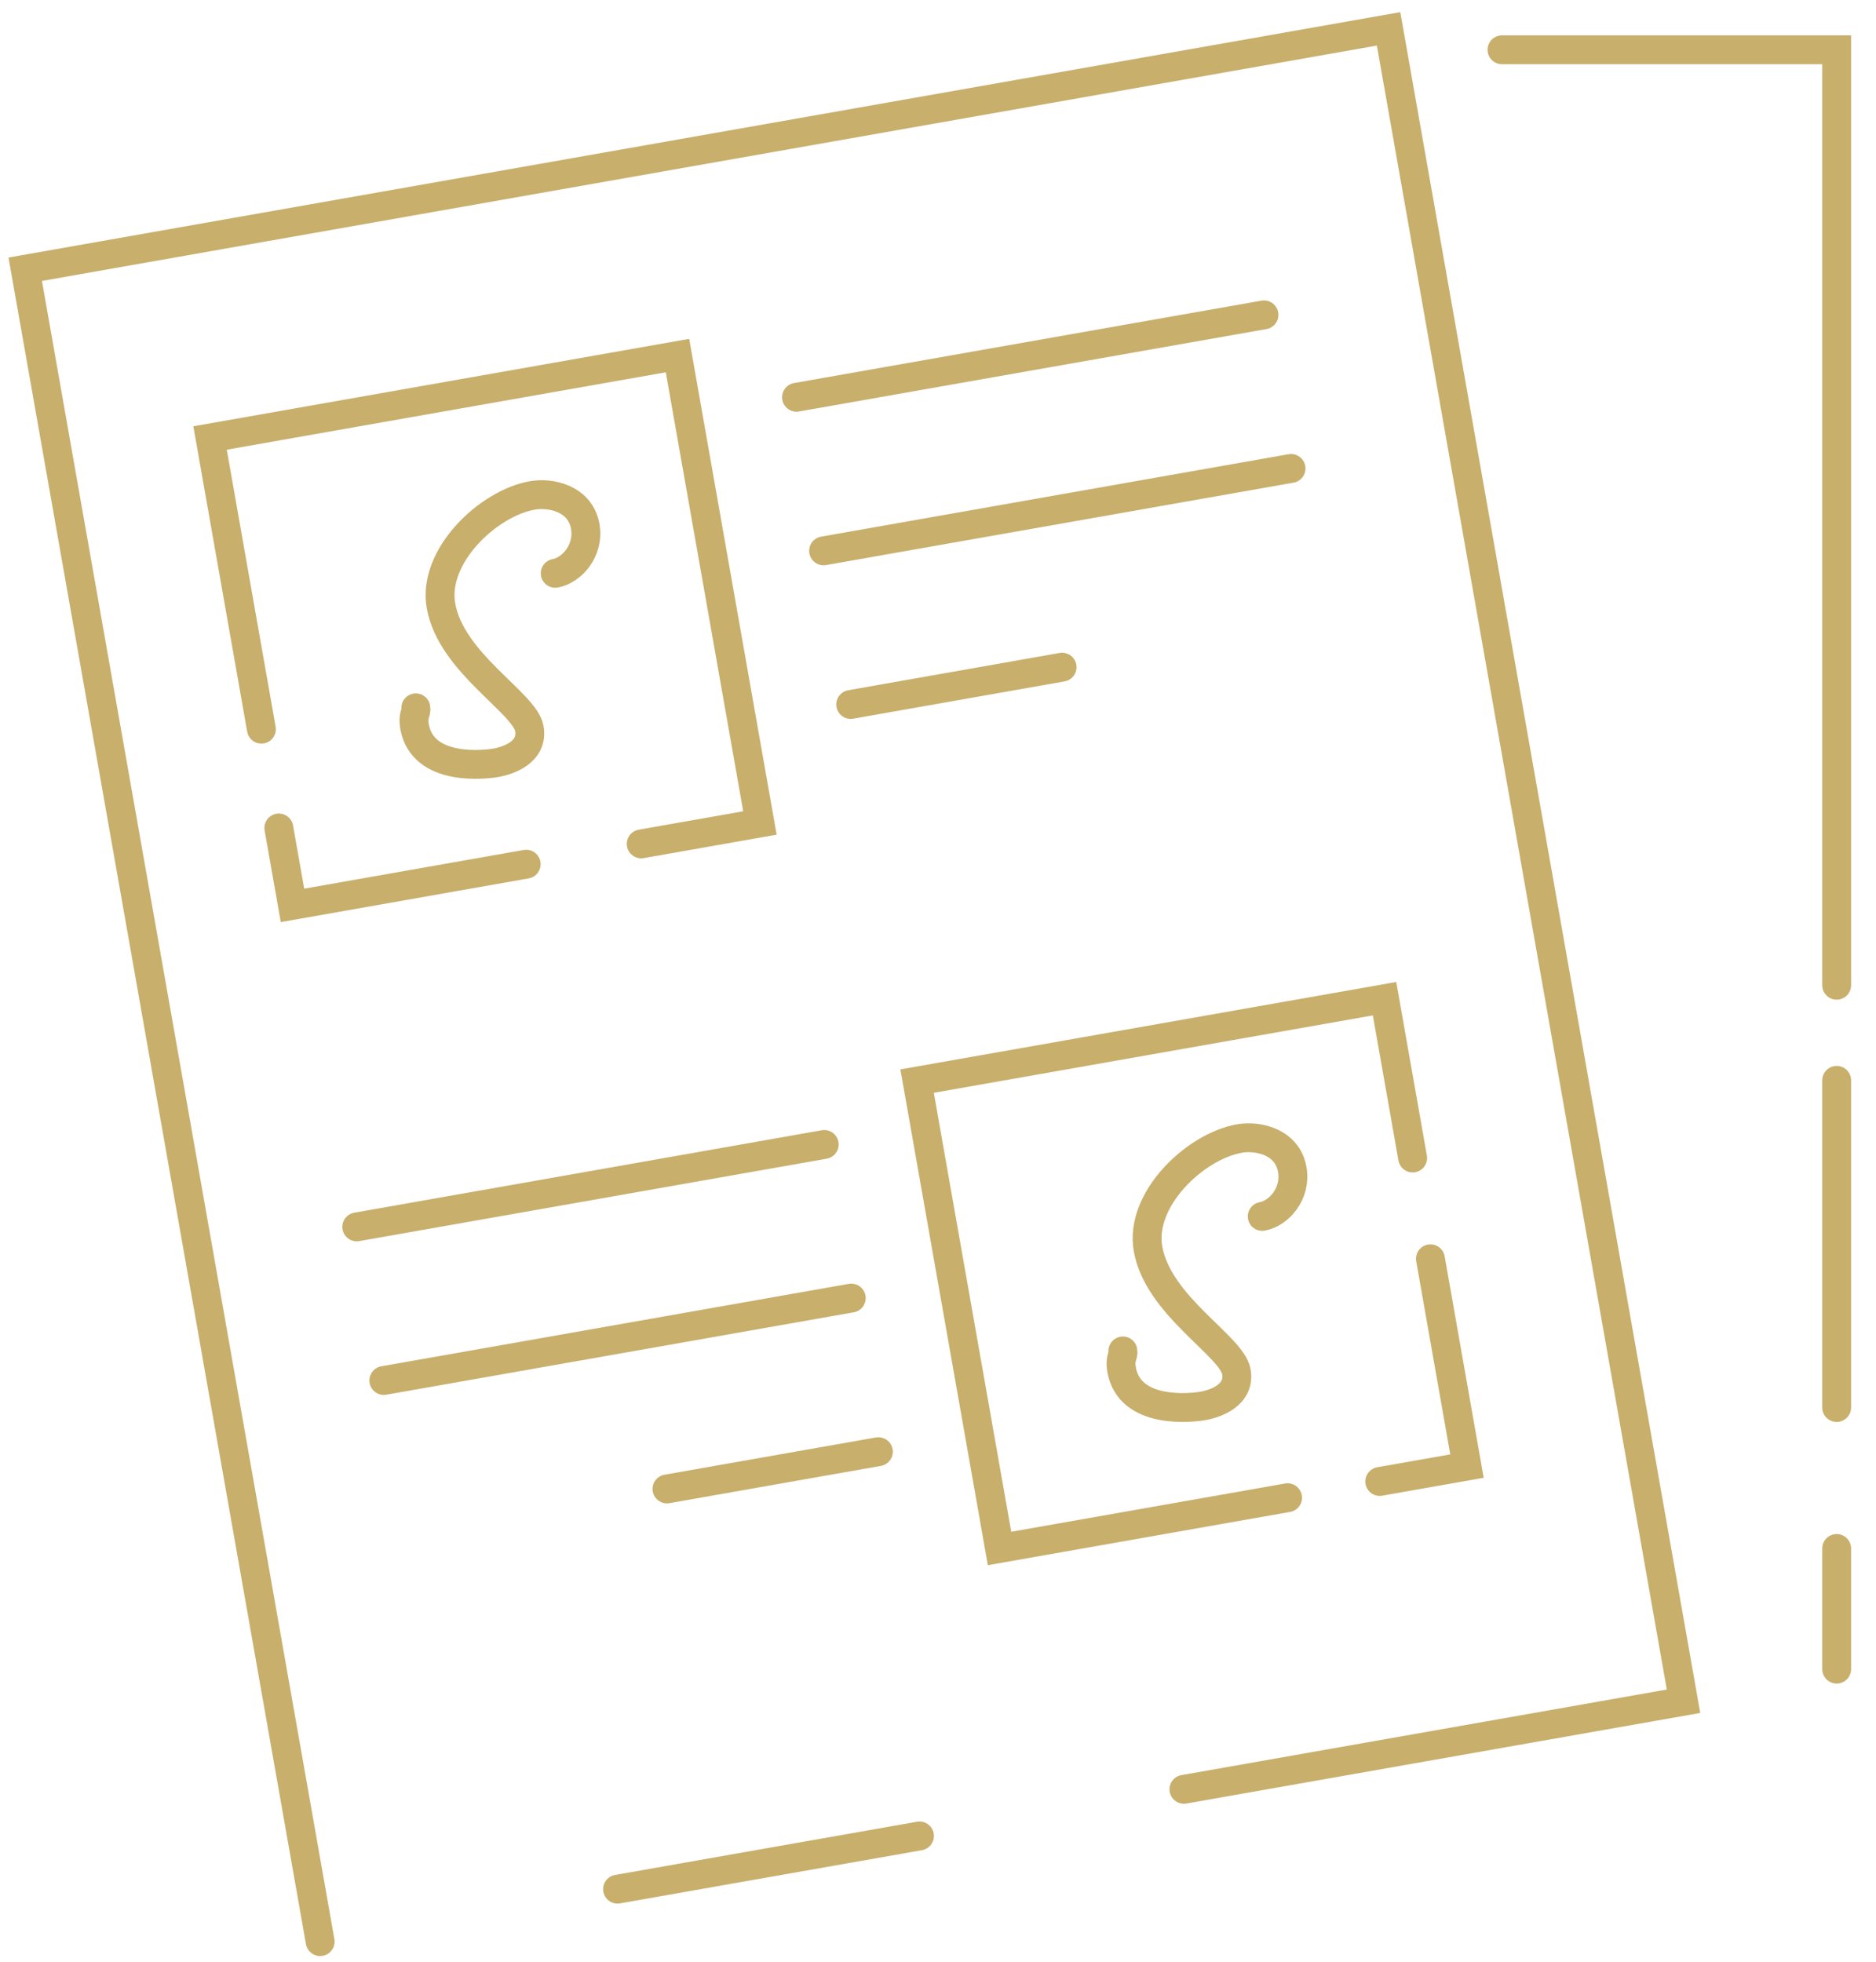
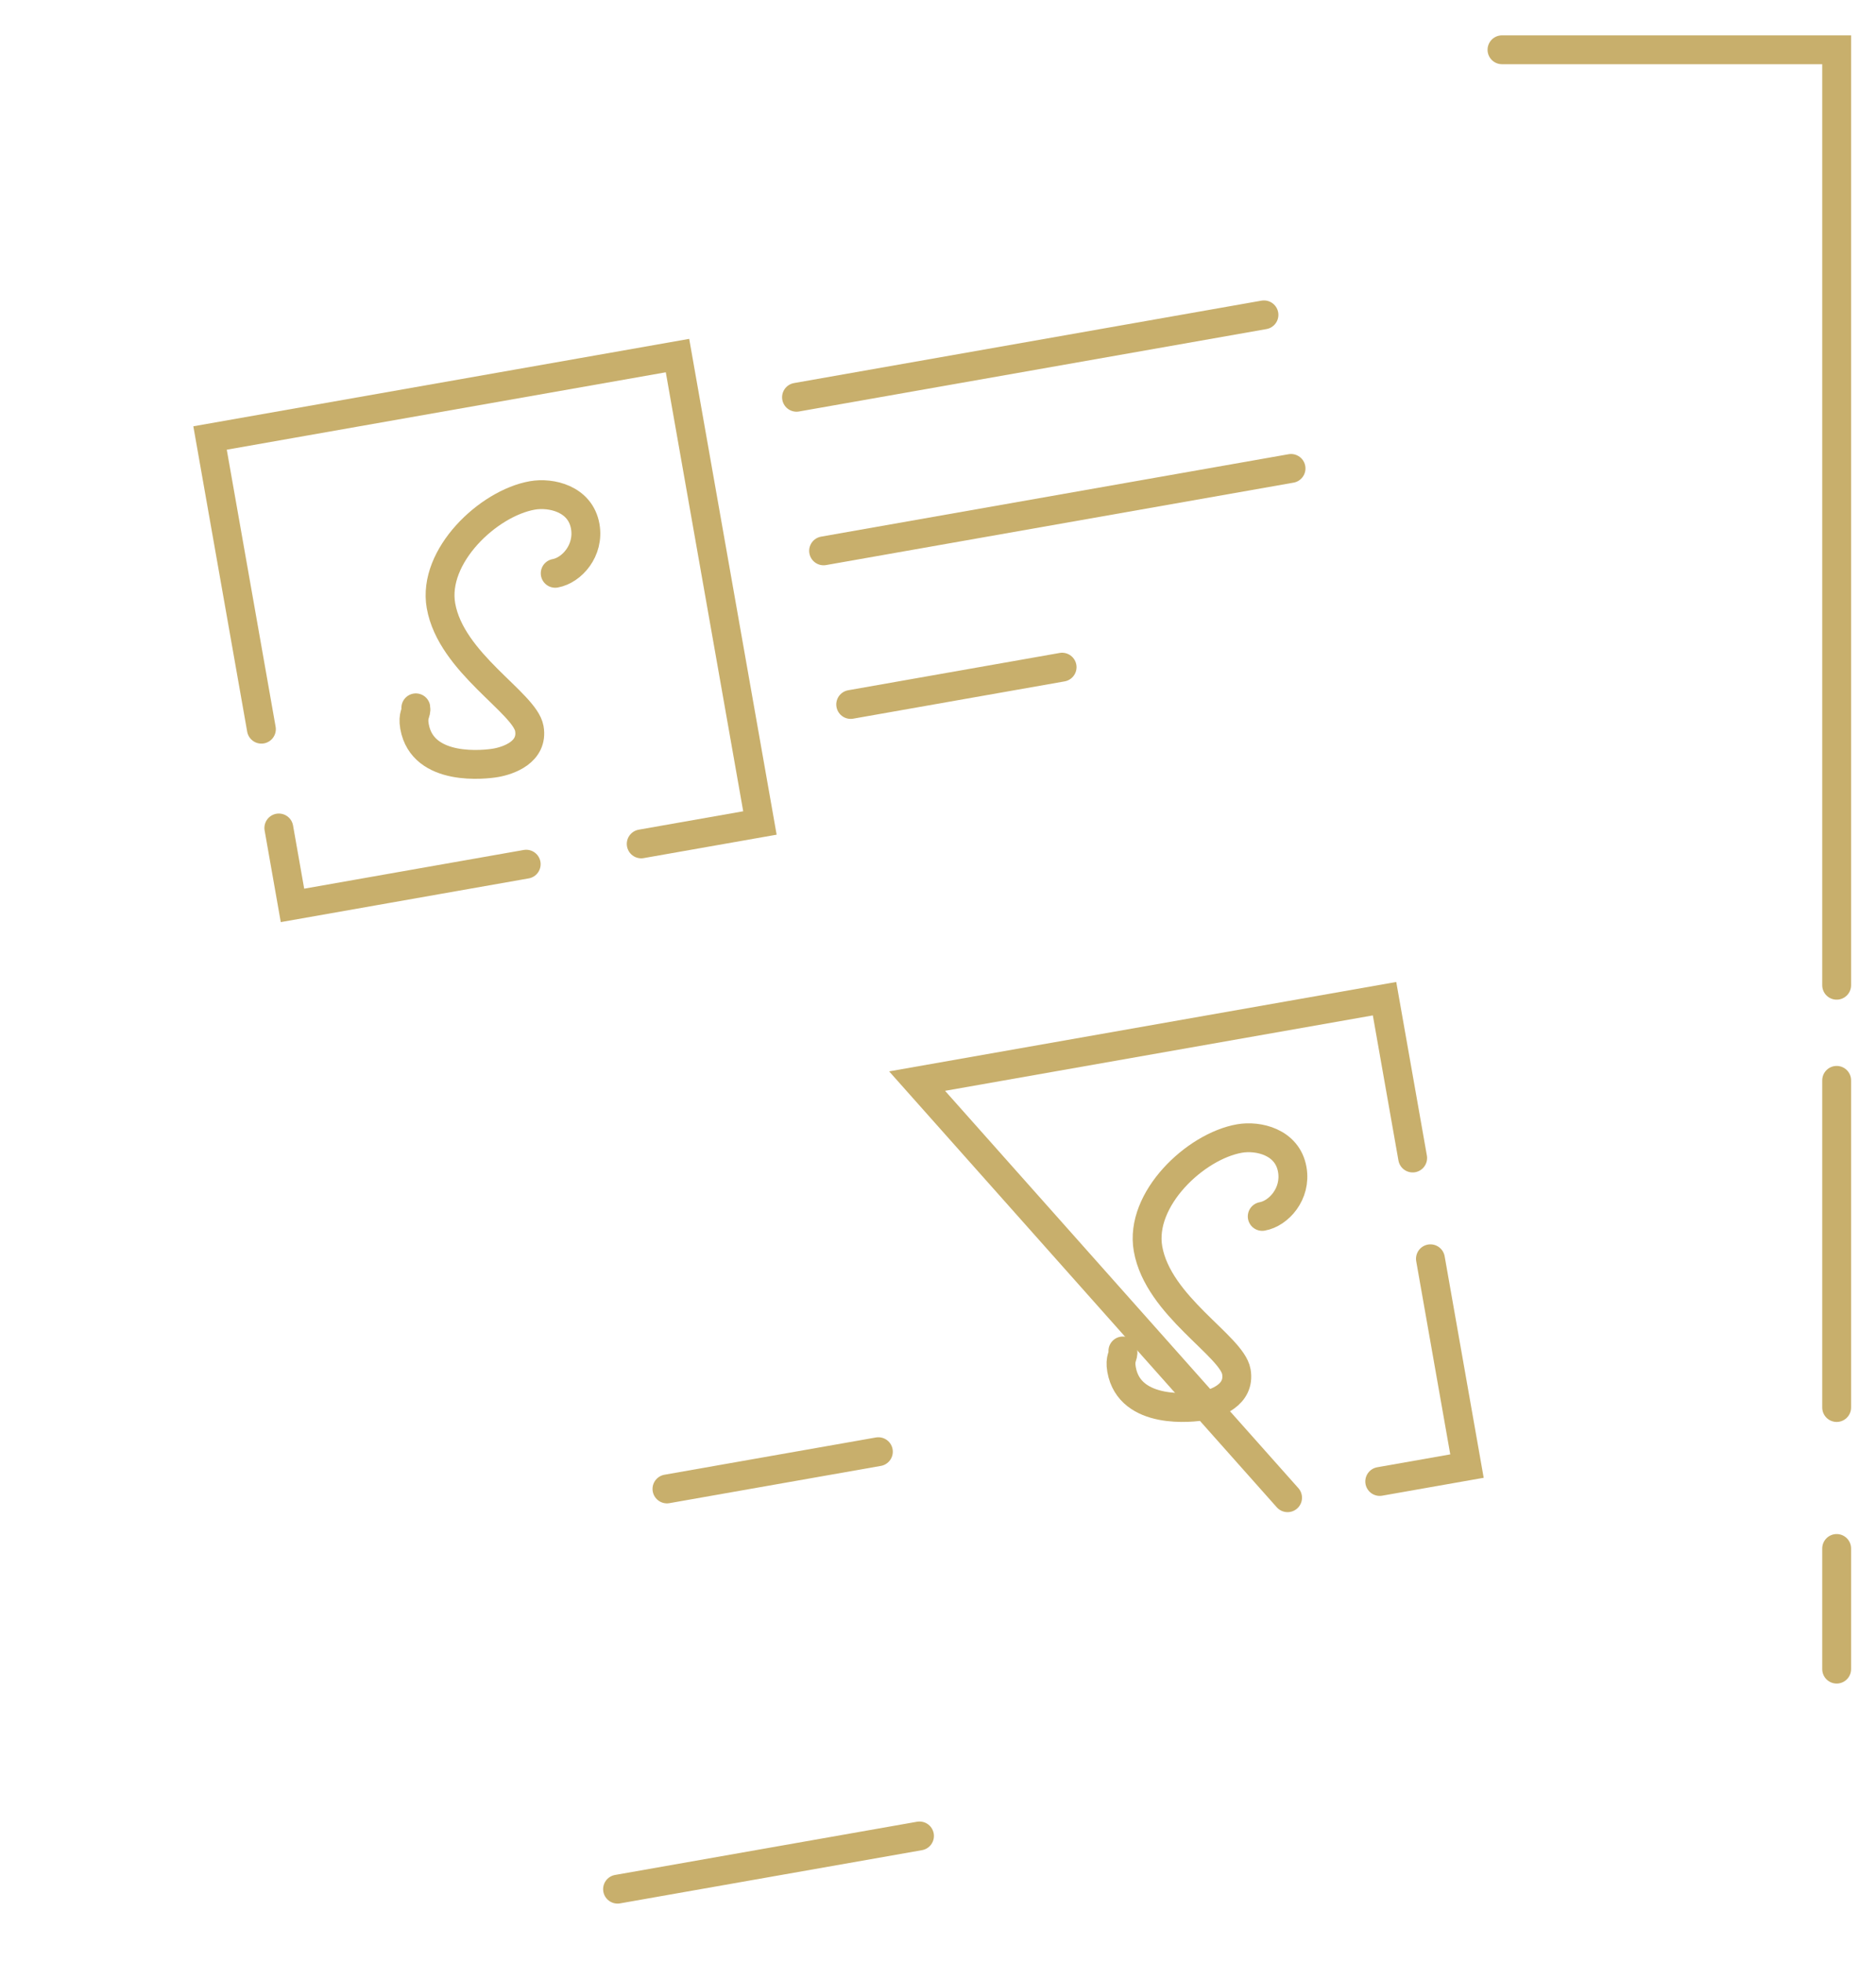
<svg xmlns="http://www.w3.org/2000/svg" width="65" height="68" viewBox="0 0 65 68" fill="none">
  <path d="M19.237 19.867C19.808 19.766 20.425 19.08 20.277 18.239C20.108 17.281 19.091 17.054 18.445 17.168C16.916 17.438 14.976 19.271 15.279 20.991C15.629 22.975 18.182 24.351 18.34 25.245C18.484 26.064 17.61 26.358 17.183 26.433C16.835 26.495 14.643 26.764 14.362 25.174C14.29 24.765 14.44 24.711 14.408 24.529" stroke="#C8AF6C" stroke-miterlimit="10" stroke-linecap="round" />
  <path d="M18.232 29.947L15.173 30.486L10.134 31.375L9.661 28.692" stroke="#C8AF6C" stroke-miterlimit="10" stroke-linecap="round" />
  <path d="M9.057 25.269L7.278 15.178L23.474 12.322L26.33 28.519L22.217 29.244" stroke="#C8AF6C" stroke-miterlimit="10" stroke-linecap="round" />
  <path d="M43.734 42.153C44.306 42.052 44.923 41.366 44.774 40.525C44.605 39.567 43.589 39.34 42.943 39.454C41.413 39.724 39.474 41.557 39.777 43.276C40.127 45.261 42.68 46.637 42.837 47.531C42.982 48.349 42.107 48.644 41.681 48.719C41.333 48.781 39.14 49.05 38.86 47.459C38.788 47.05 38.938 46.996 38.906 46.815" stroke="#C8AF6C" stroke-miterlimit="10" stroke-linecap="round" />
  <path d="M49.562 43.621L50.828 50.805L47.805 51.338" stroke="#C8AF6C" stroke-miterlimit="10" stroke-linecap="round" />
-   <path d="M44.612 51.901L34.632 53.66L31.776 37.464L47.972 34.608L48.946 40.129" stroke="#C8AF6C" stroke-miterlimit="10" stroke-linecap="round" />
+   <path d="M44.612 51.901L31.776 37.464L47.972 34.608L48.946 40.129" stroke="#C8AF6C" stroke-miterlimit="10" stroke-linecap="round" />
  <path d="M27.598 13.767L43.794 10.911" stroke="#C8AF6C" stroke-miterlimit="10" stroke-linecap="round" />
  <path d="M28.536 19.089L44.732 16.233" stroke="#C8AF6C" stroke-miterlimit="10" stroke-linecap="round" />
  <path d="M29.475 24.412L36.8 23.12" stroke="#C8AF6C" stroke-miterlimit="10" stroke-linecap="round" />
-   <path d="M28.557 39.66L12.361 42.516" stroke="#C8AF6C" stroke-miterlimit="10" stroke-linecap="round" />
-   <path d="M29.495 44.983L13.299 47.839" stroke="#C8AF6C" stroke-miterlimit="10" stroke-linecap="round" />
  <path d="M30.434 50.306L23.109 51.597" stroke="#C8AF6C" stroke-miterlimit="10" stroke-linecap="round" />
  <path d="M31.859 63.622L21.397 65.466" stroke="#C8AF6C" stroke-miterlimit="10" stroke-linecap="round" />
-   <path d="M11.093 67.283L0.874 9.33L48.112 1L58.331 58.954L41.021 62.006" stroke="#C8AF6C" stroke-miterlimit="10" stroke-linecap="round" />
  <path d="M63.637 53.66V57.841" stroke="#C8AF6C" stroke-miterlimit="10" stroke-linecap="round" />
  <path d="M63.637 37.438V48.775" stroke="#C8AF6C" stroke-miterlimit="10" stroke-linecap="round" />
  <path d="M52.041 1.725H63.637V34.142" stroke="#C8AF6C" stroke-miterlimit="10" stroke-linecap="round" />
</svg>